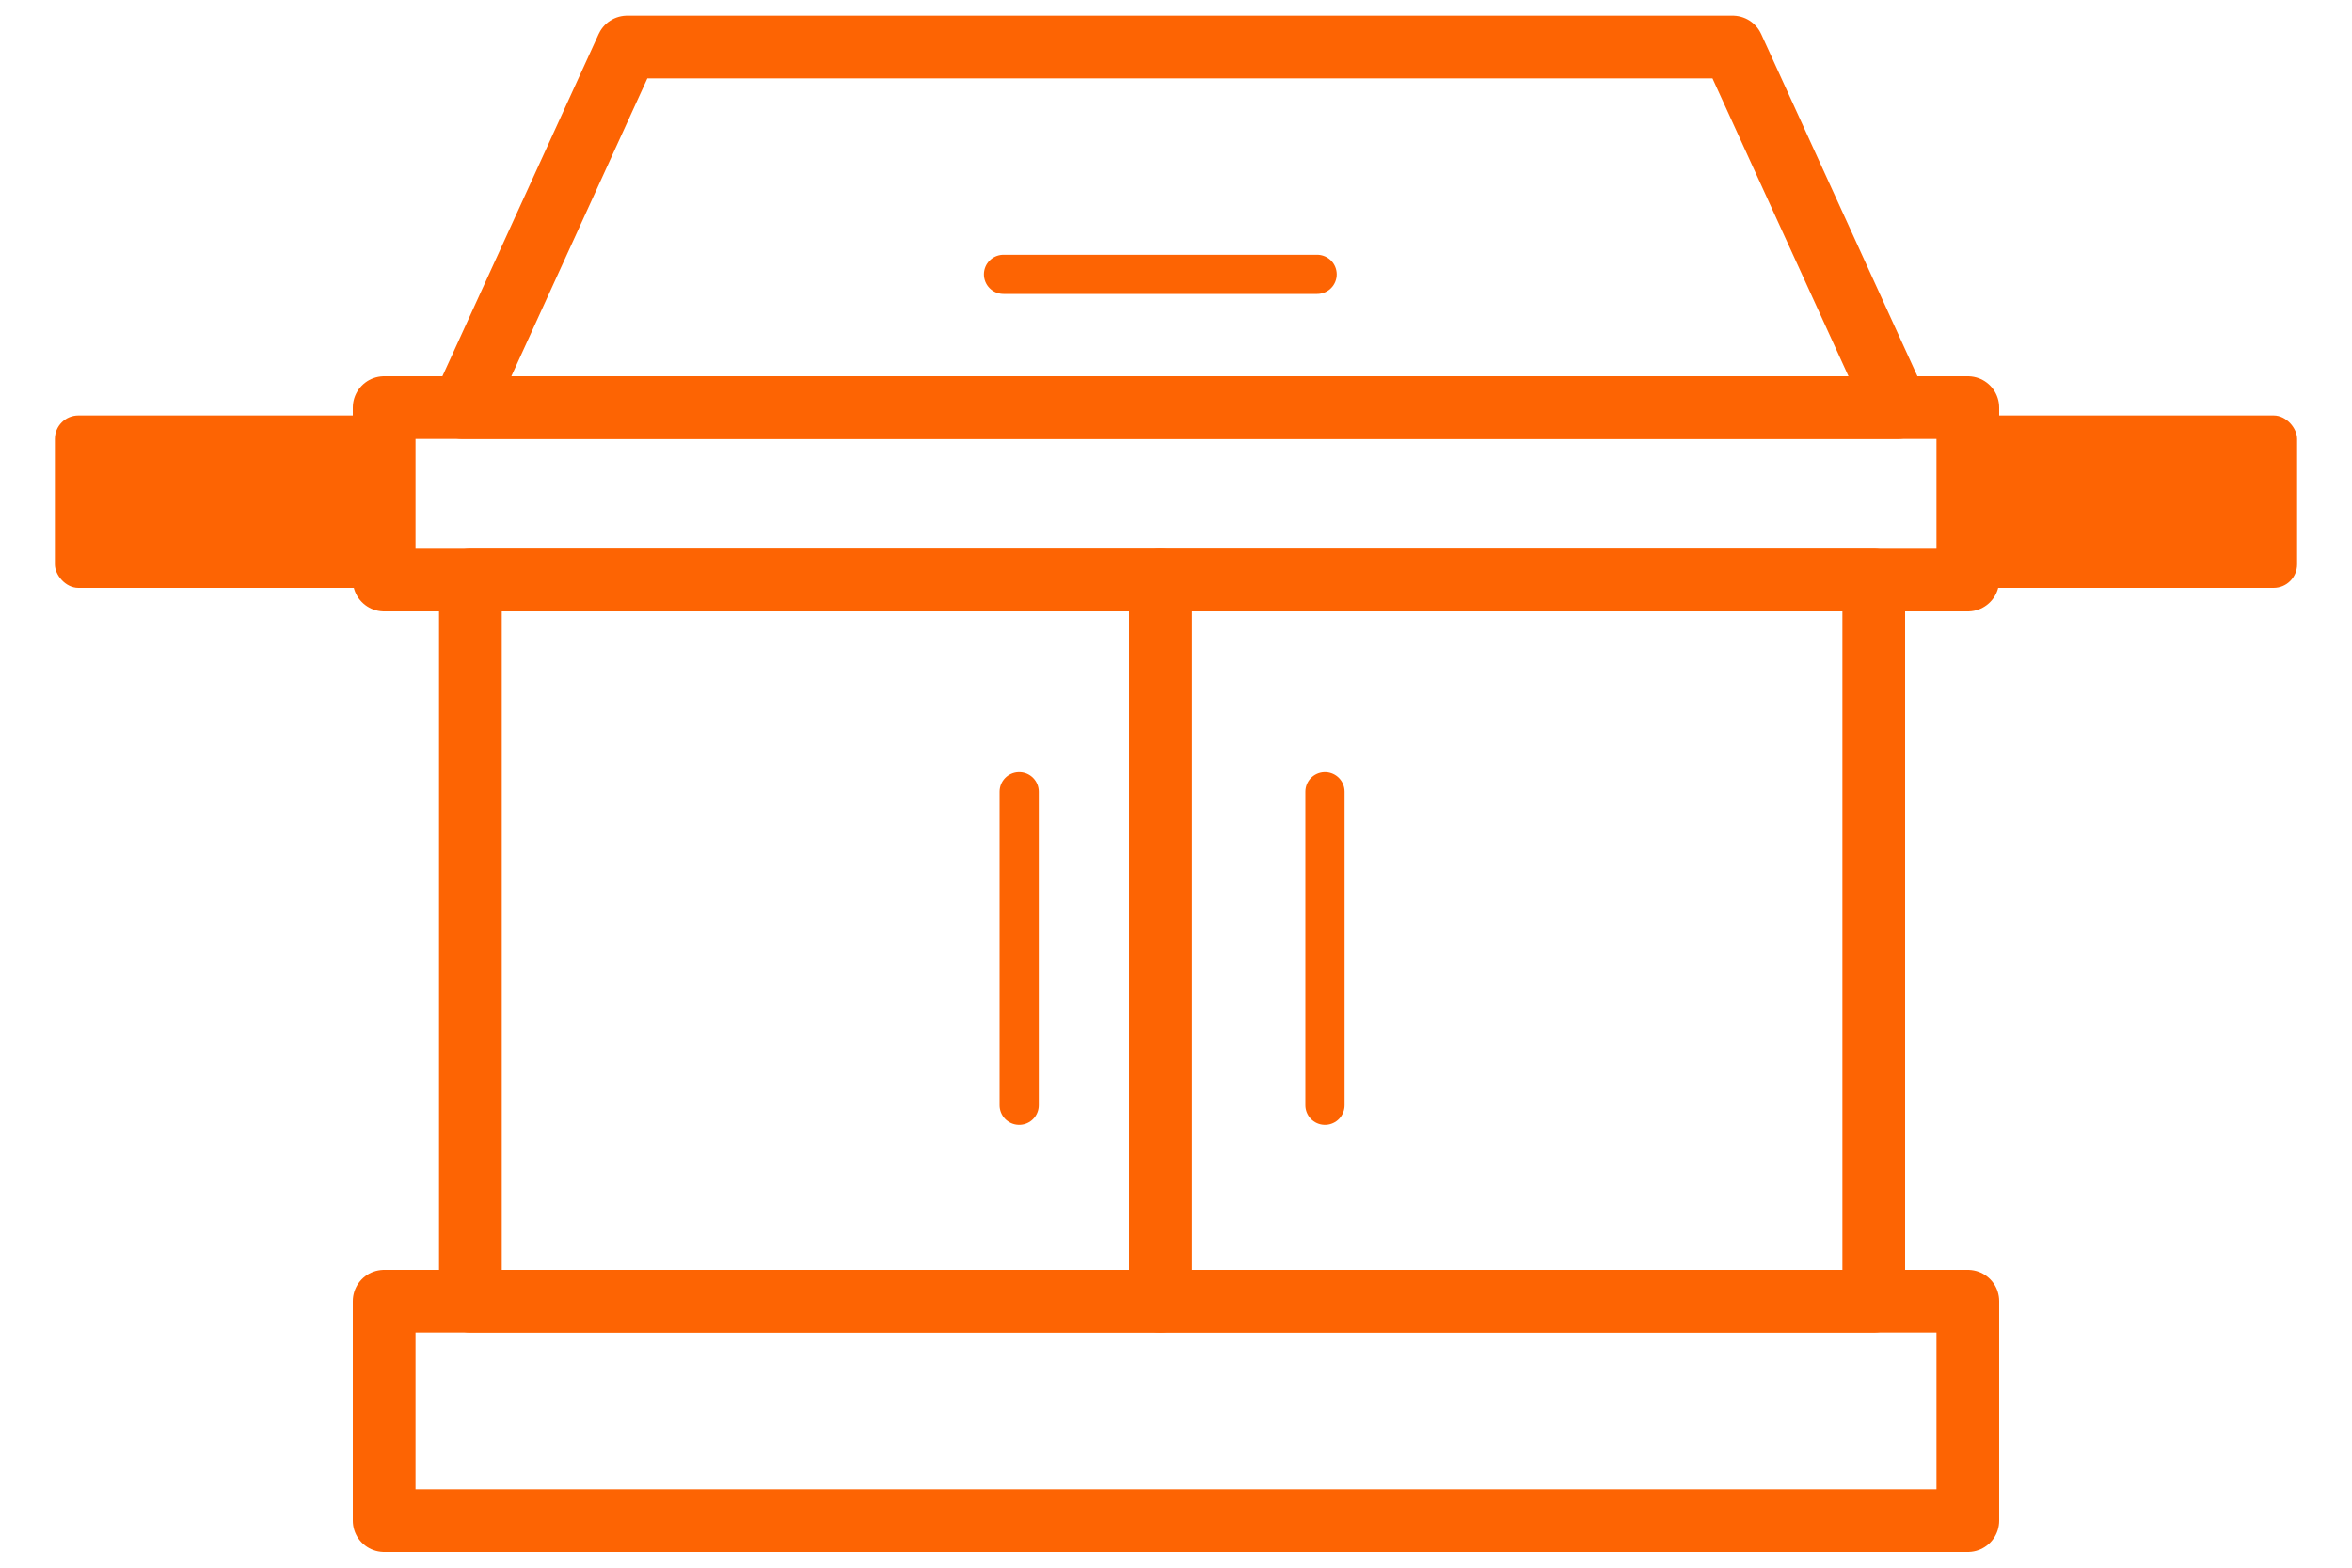
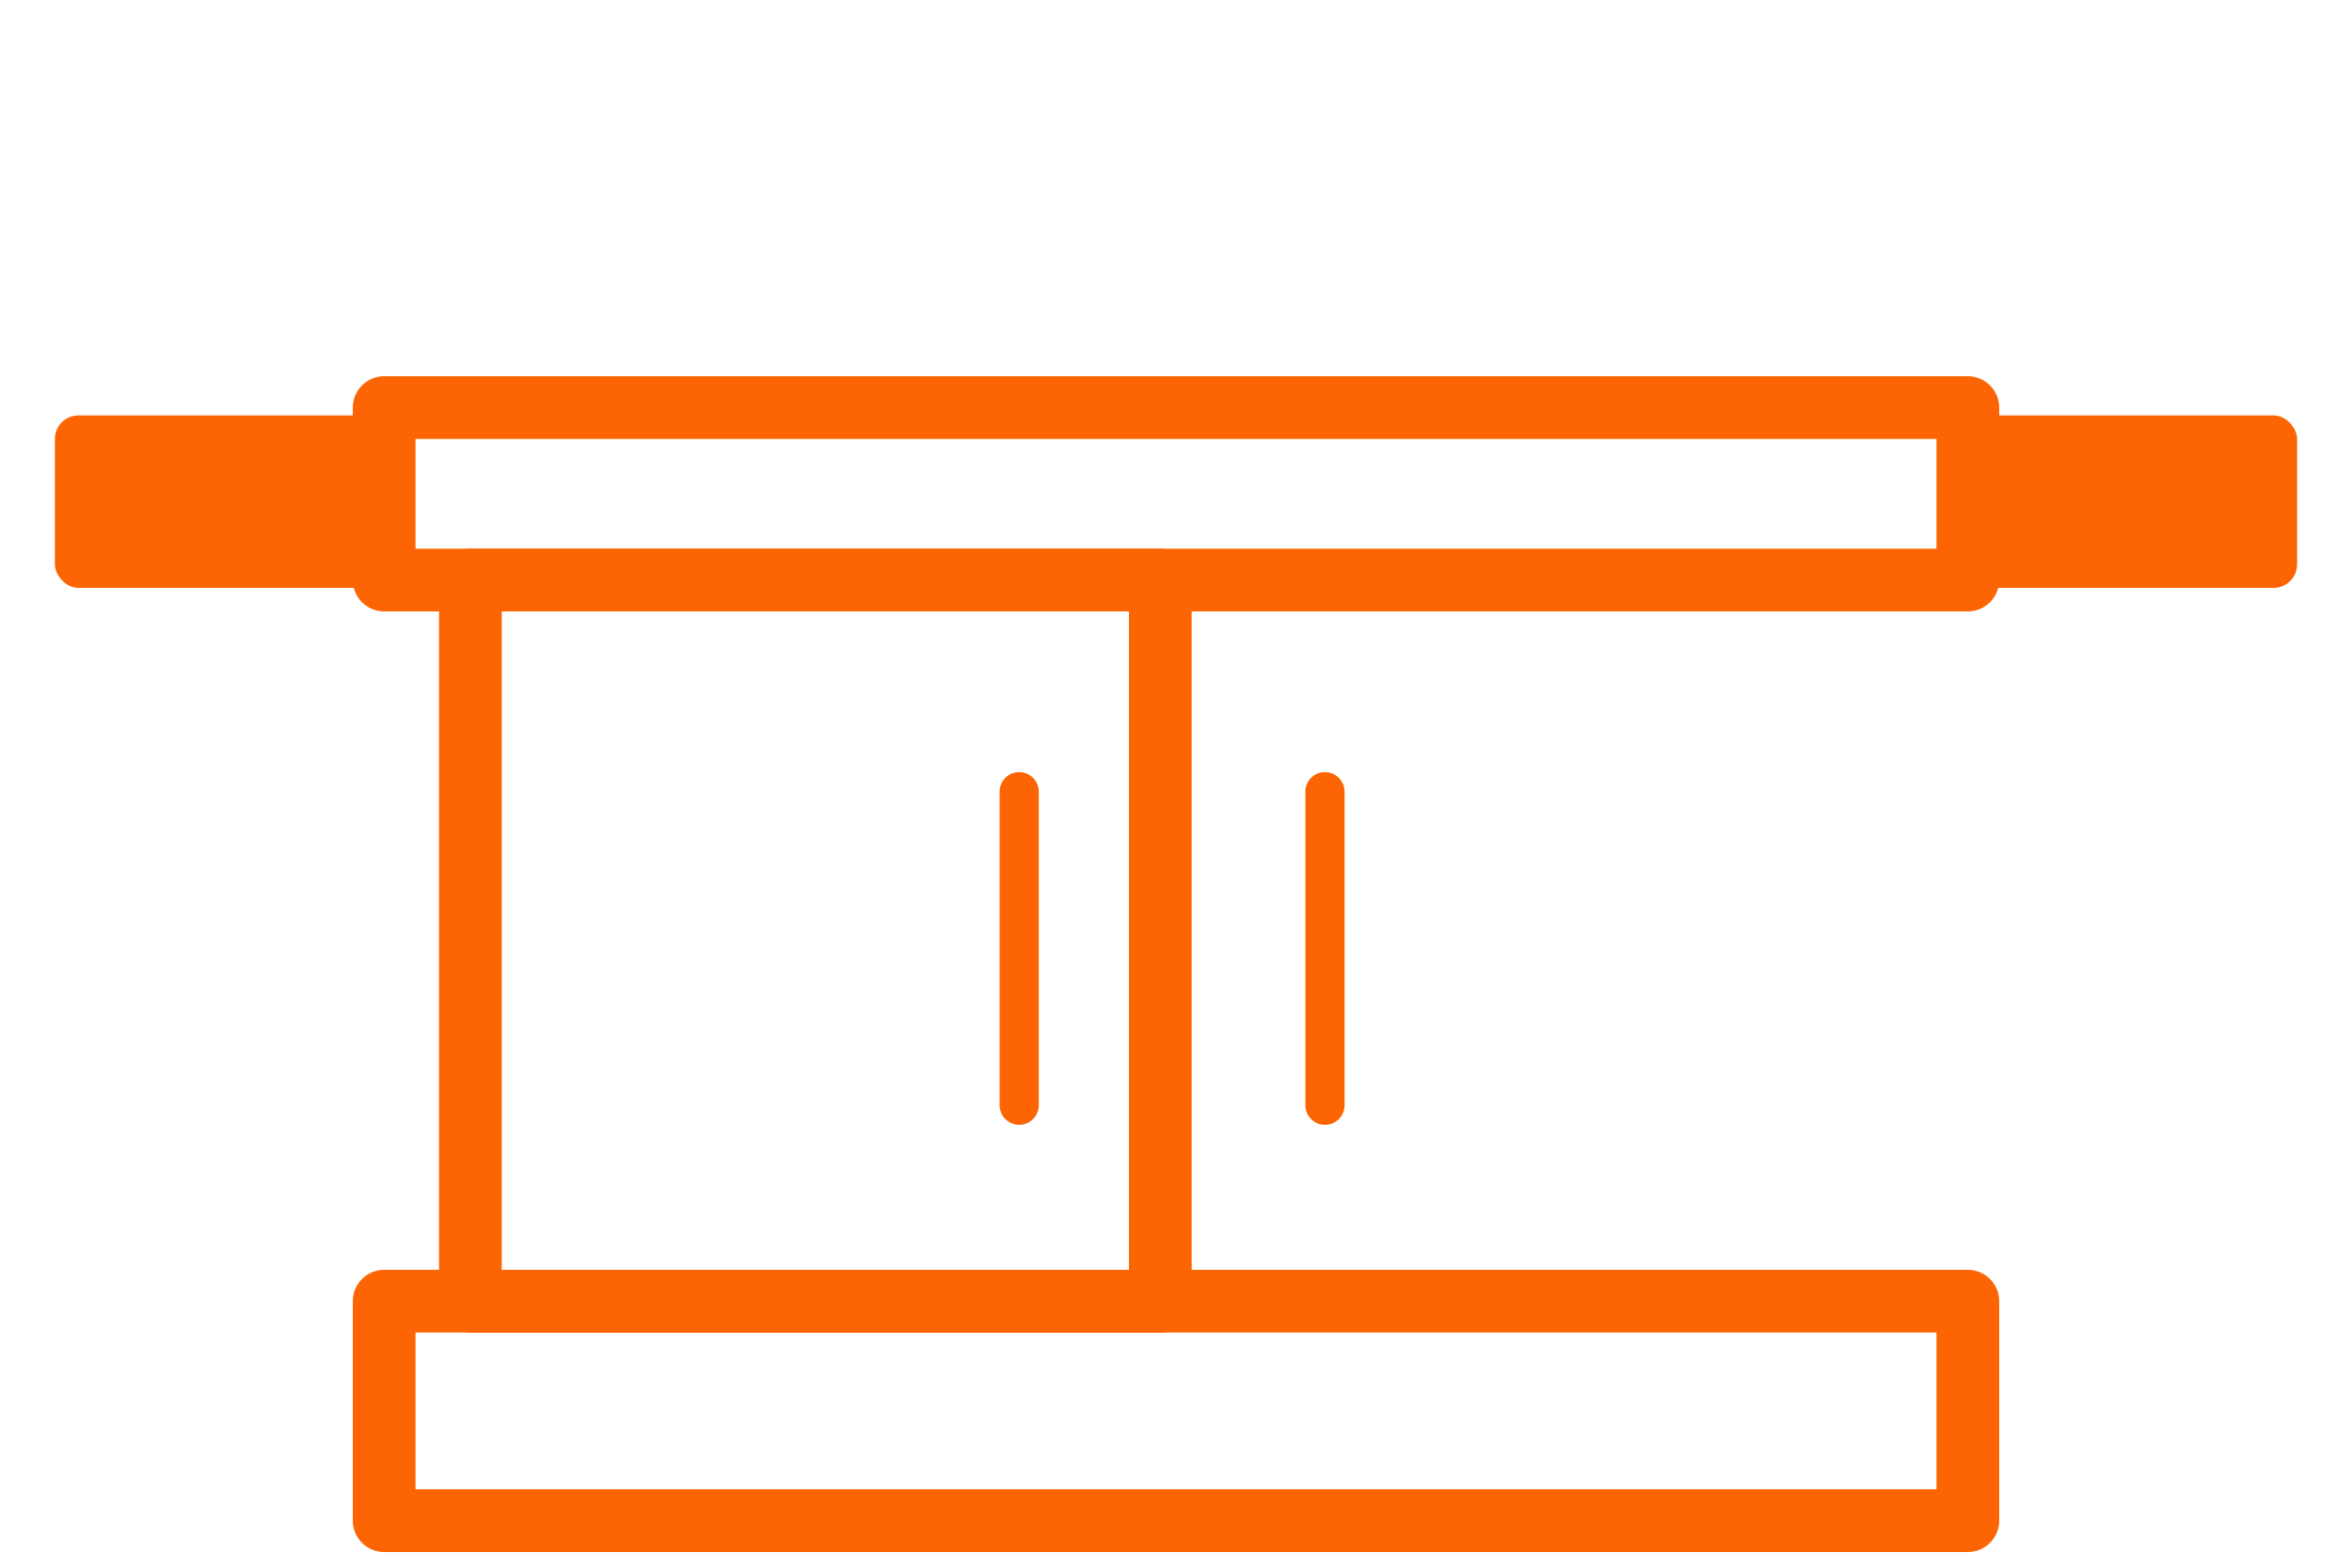
<svg xmlns="http://www.w3.org/2000/svg" version="1.1" viewBox="0 0 30 20">
  <defs>
    <style>
      .cls-1 {
        stroke-width: .5px;
      }

      .cls-1, .cls-2 {
        stroke: #fd6403;
        stroke-linecap: round;
        stroke-linejoin: round;
      }

      .cls-1, .cls-3 {
        fill: #fd6403;
      }

      .cls-2 {
        fill: none;
        stroke-width: .8px;
      }
    </style>
  </defs>
  <g>
    <g id="Livello_1">
      <g>
        <rect class="cls-2" x="4.9" y="16.6" width="20.2" height="2.8" />
        <rect class="cls-2" x="6" y="7.4" width="8.8" height="9.2" />
        <rect class="cls-2" x="4.9" y="5.2" width="20.2" height="2.2" />
        <rect class="cls-3" x=".8" y="5.2" width="4.5" height="2.2" rx=".3" ry=".3" transform="translate(6 12.7) rotate(180)" />
        <rect class="cls-3" x="24.7" y="5.2" width="4.5" height="2.2" rx=".3" ry=".3" transform="translate(54 12.7) rotate(180)" />
-         <rect class="cls-2" x="14.8" y="7.4" width="9.1" height="9.2" transform="translate(38.7 24) rotate(180)" />
-         <polygon class="cls-2" points="24.2 5.2 5.9 5.2 8 .6 22.1 .6 24.2 5.2" />
        <line class="cls-1" x1="13" y1="10.1" x2="13" y2="14.1" />
        <line class="cls-1" x1="16.9" y1="10.1" x2="16.9" y2="14.1" />
-         <line class="cls-1" x1="16.8" y1="3.5" x2="12.8" y2="3.5" />
      </g>
    </g>
  </g>
</svg>